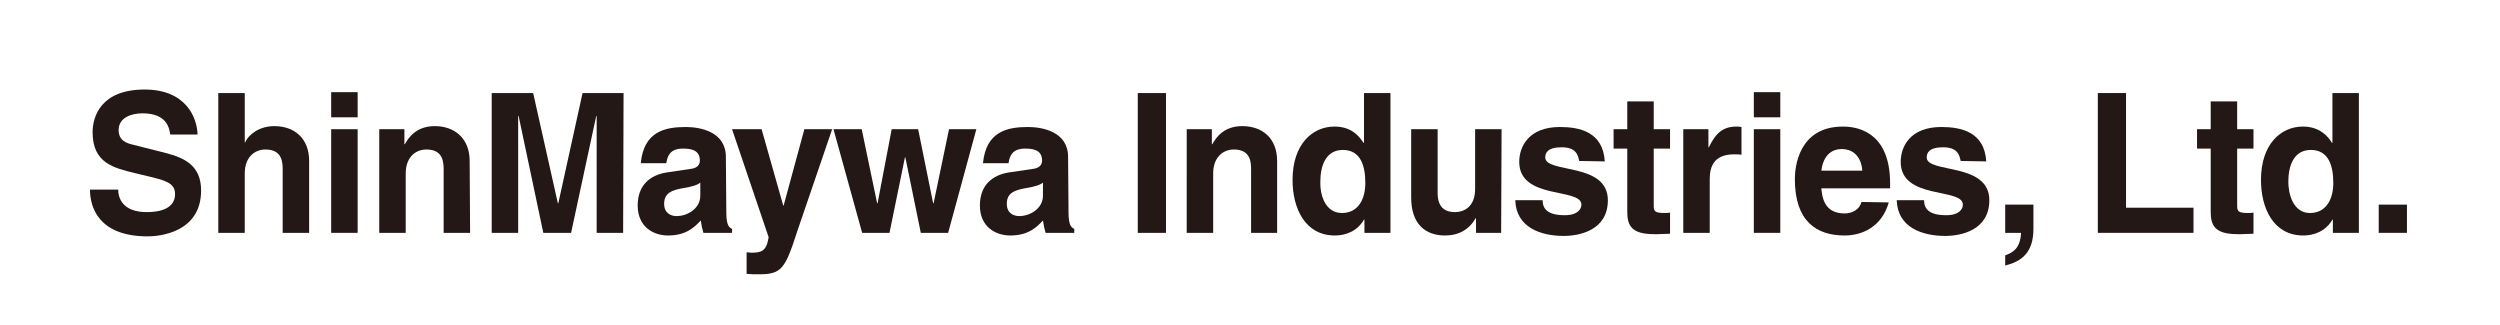
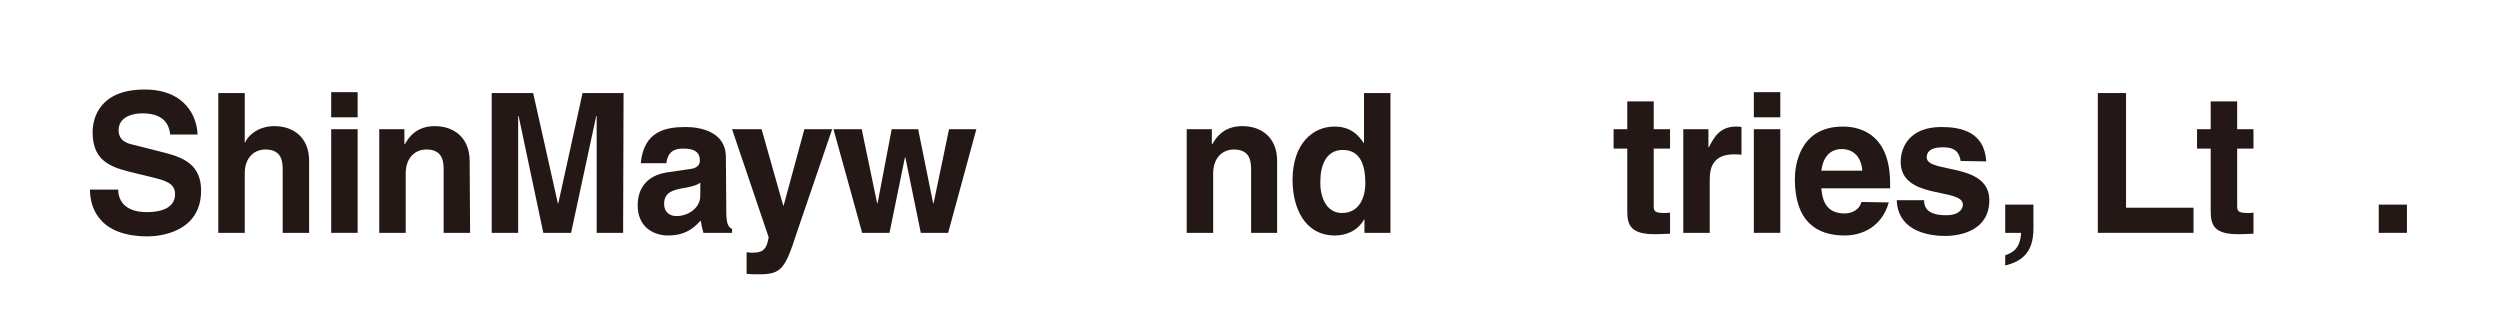
<svg xmlns="http://www.w3.org/2000/svg" version="1.1" id="レイヤー_1" x="0px" y="0px" viewBox="0 0 566.9 73.8" style="enable-background:new 0 0 566.9 73.8;" xml:space="preserve">
  <style type="text/css">
	.st0{fill:none;}
	.st1{fill:#231815;}
</style>
  <g>
    <rect x="0" y="0" class="st0" width="566.9" height="73.8" />
    <g>
      <path class="st1" d="M26.8,43c0,1.8,0.9,5.1,6.5,5.1c3,0,6.4-0.8,6.4-4.1c0-2.5-2.3-3.1-5.6-3.9l-3.3-0.8c-5-1.2-9.8-2.3-9.8-9.3    c0-3.5,1.8-9.7,11.8-9.7c9.4,0,11.9,6.4,12,10.2h-6.2c-0.2-1.4-0.7-4.8-6.3-4.8c-2.4,0-5.4,0.9-5.4,3.8c0,2.5,2,3,3.2,3.3l7.5,1.9    c4.2,1.1,8,2.8,8,8.5c0,9.5-9.4,10.4-12.1,10.4c-11.2,0-13.1-6.7-13.1-10.6L26.8,43L26.8,43z" />
      <path class="st1" d="M70.1,52.8h-6V38.5c0-1.7-0.1-4.6-3.9-4.6c-2.6,0-4.7,1.9-4.7,5.4v13.5h-6V21.1h6v11.2h0.1    c0.8-1.9,3.3-3.7,6.6-3.7c4.5,0,7.9,2.7,7.9,7.9L70.1,52.8L70.1,52.8z" />
      <path class="st1" d="M81.1,26.6h-6v-5.7h6V26.6z M81.1,29.3v23.5h-6V29.3H81.1z" />
      <path class="st1" d="M106.6,52.8h-6V38.5c0-1.7-0.1-4.6-3.9-4.6c-2.6,0-4.7,1.9-4.7,5.4v13.5h-6V29.3h5.7v3.4h0.1    c0.8-1.4,2.5-4.1,6.8-4.1c4.4,0,7.9,2.7,7.9,7.9L106.6,52.8L106.6,52.8z" />
      <path class="st1" d="M141.3,52.8h-6V26.3h-0.1l-5.7,26.5h-6.3l-5.6-26.5h-0.1v26.5h-6V21.1h9.4l5.6,25h0.1l5.5-25h9.3L141.3,52.8    L141.3,52.8z" />
      <path class="st1" d="M164.7,48.2c0,2.8,0.6,3.4,1.3,3.7v0.9h-6.5c-0.3-1.1-0.4-1.5-0.6-2.8c-1.4,1.5-3.3,3.4-7.4,3.4    c-3.4,0-6.9-2-6.9-6.8c0-4.6,2.8-6.9,6.6-7.5l5.4-0.8c0.9-0.1,2.1-0.5,2.1-1.9c0-2.6-2.4-2.7-3.9-2.7c-3,0-3.5,1.9-3.7,3.3h-5.8    c0.7-7.2,5.5-8.2,10.2-8.2c3.2,0,9.1,1,9.1,6.8L164.7,48.2L164.7,48.2z M158.8,41.4c-0.6,0.5-1.6,0.9-4.1,1.3    c-2.2,0.4-4.1,1-4.1,3.5c0,2.2,1.6,2.8,2.8,2.8c2.6,0,5.4-1.8,5.4-4.6L158.8,41.4L158.8,41.4z" />
      <path class="st1" d="M180.8,52.4c-2.8,8.7-3.6,9.8-8.8,9.8c-0.8,0-1.8,0-2.7-0.1v-4.9c0.3,0,0.6,0.1,1.1,0.1    c2.2,0,3.4-0.3,3.9-3.5L166,29.3h6.7l4.9,17.3h0.1l4.7-17.3h6.3L180.8,52.4z" />
      <path class="st1" d="M215,52.8h-6.2l-3.5-17.1h-0.1l-3.5,17.1h-6.2L189,29.3h6.4l3.5,16.8h0.1l3.2-16.8h6l3.4,16.8h0.1l3.5-16.8    h6.2L215,52.8z" />
-       <path class="st1" d="M242.3,48.2c0,2.8,0.6,3.4,1.3,3.7v0.9h-6.5c-0.3-1.1-0.4-1.5-0.6-2.8c-1.4,1.5-3.3,3.4-7.4,3.4    c-3.4,0-6.9-2-6.9-6.8c0-4.6,2.8-6.9,6.6-7.5l5.4-0.8c0.9-0.1,2.1-0.5,2.1-1.9c0-2.6-2.4-2.7-3.9-2.7c-3,0-3.5,1.9-3.7,3.3h-5.8    c0.7-7.2,5.5-8.2,10.2-8.2c3.2,0,9.1,1,9.1,6.8L242.3,48.2L242.3,48.2z M236.5,41.4c-0.6,0.5-1.6,0.9-4.1,1.3    c-2.2,0.4-4.1,1-4.1,3.5c0,2.2,1.6,2.8,2.8,2.8c2.6,0,5.4-1.8,5.4-4.6L236.5,41.4L236.5,41.4z" />
-       <path class="st1" d="M264.4,52.8H258V21.1h6.4V52.8z" />
      <path class="st1" d="M289.7,52.8h-6V38.5c0-1.7-0.1-4.6-3.9-4.6c-2.6,0-4.7,1.9-4.7,5.4v13.5h-6V29.3h5.7v3.4h0.1    c0.8-1.4,2.5-4.1,6.8-4.1c4.5,0,7.9,2.7,7.9,7.9V52.8z" />
      <path class="st1" d="M315.3,52.8h-5.9v-3h-0.1c-1.5,2.6-4.1,3.6-6.6,3.6c-6.8,0-9.6-6.2-9.6-12.6c0-8.1,4.5-12.1,9.5-12.1    c3.9,0,5.6,2.2,6.6,3.7h0.1V21.1h6L315.3,52.8L315.3,52.8z M304.3,48.3c3.8,0,5.3-3.3,5.3-6.8c0-3.8-1-7.5-5.1-7.5    c-3.8,0-5.1,3.5-5.1,7.2C299.3,44,300.4,48.3,304.3,48.3z" />
-       <path class="st1" d="M340.4,52.8h-5.7v-3.3h-0.1c-1.4,2.5-3.8,3.9-6.9,3.9c-4.5,0-7.7-2.6-7.7-8.6V29.3h6v14.5    c0,3.6,2.1,4.3,3.9,4.3c2,0,4.6-1.1,4.6-5.3V29.3h6L340.4,52.8L340.4,52.8z" />
-       <path class="st1" d="M358.1,36.5c-0.3-1.5-0.8-3.1-4-3.1s-3.7,1.3-3.7,2.3c0,3.7,14.2,1,14.2,9.7c0,6.8-6.4,8.1-10,8.1    c-5.2,0-10.8-1.9-11-8.1h6.2c0,2,1.2,3.4,5,3.4c3.1,0,3.8-1.5,3.8-2.4c0-3.9-14.1-1-14.1-9.7c0-3.4,2.1-7.9,9.2-7.9    c4.5,0,9.8,1.1,10.2,7.8L358.1,36.5L358.1,36.5z" />
      <path class="st1" d="M375,29.3h3.7v4.4H375v12.7c0,1.4,0,1.9,2.5,1.9c0.4,0,0.8,0,1.2-0.1V53c-0.9,0-1.9,0.1-2.8,0.1h-0.8    c-5.2,0-6.1-2-6.1-5.1V33.7h-3.1v-4.4h3.1V23h6L375,29.3L375,29.3z" />
      <path class="st1" d="M381.7,29.3h5.7v4.1h0.1c1.2-2.4,2.6-4.7,6.2-4.7c0.4,0,0.8,0,1.2,0.1v6.3c-0.5-0.1-1.2-0.1-1.7-0.1    c-4.7,0-5.5,3-5.5,5.6v12.2h-6L381.7,29.3L381.7,29.3z" />
      <path class="st1" d="M403.7,26.6h-6v-5.7h6V26.6z M403.7,29.3v23.5h-6V29.3H403.7z" />
      <path class="st1" d="M428.3,45.9c-1.6,5.6-6.1,7.5-10,7.5c-6.4,0-11.3-3.2-11.3-12.8c0-2.8,0.9-11.9,10.9-11.9    c4.5,0,10.7,2.2,10.7,12.9v1.1h-15.6c0.2,1.8,0.5,5.7,5.3,5.7c1.7,0,3.4-0.9,3.8-2.6L428.3,45.9L428.3,45.9z M422.3,38.7    c-0.3-3.8-2.7-4.9-4.6-4.9c-2.8,0-4.3,1.9-4.7,4.9H422.3z" />
      <path class="st1" d="M444.6,36.5c-0.3-1.5-0.8-3.1-4-3.1s-3.7,1.3-3.7,2.3c0,3.7,14.2,1,14.2,9.7c0,6.8-6.4,8.1-10,8.1    c-5.2,0-10.8-1.9-11-8.1h6.2c0,2,1.2,3.4,5,3.4c3.1,0,3.8-1.5,3.8-2.4c0-3.9-14.1-1-14.1-9.7c0-3.4,2.1-7.9,9.2-7.9    c4.5,0,9.8,1.1,10.2,7.8L444.6,36.5L444.6,36.5z" />
      <path class="st1" d="M461.1,51.9c0,5.4-2.7,7.4-6.4,8.3h0v-2.3c1.6-0.6,3.4-1.4,3.6-5.1h-3.6v-6.4h6.4V51.9z" />
      <path class="st1" d="M482.1,47.1h15.3v5.7h-21.7V21.1h6.4V47.1z" />
      <path class="st1" d="M507.3,29.3h3.7v4.4h-3.7v12.7c0,1.4,0,1.9,2.5,1.9c0.4,0,0.8,0,1.2-0.1V53c-0.9,0-1.9,0.1-2.8,0.1h-0.8    c-5.2,0-6.1-2-6.1-5.1V33.7h-3.1v-4.4h3.1V23h6L507.3,29.3L507.3,29.3z" />
-       <path class="st1" d="M534.9,52.8H529v-3h-0.1c-1.5,2.6-4.1,3.6-6.6,3.6c-6.8,0-9.6-6.2-9.6-12.6c0-8.1,4.5-12.1,9.5-12.1    c3.8,0,5.7,2.2,6.6,3.7h0.1V21.1h6L534.9,52.8L534.9,52.8z M523.8,48.3c3.8,0,5.3-3.3,5.3-6.8c0-3.8-1-7.5-5.1-7.5    c-3.8,0-5.1,3.5-5.1,7.2C518.9,44,520,48.3,523.8,48.3z" />
      <path class="st1" d="M545.8,52.8h-6.4v-6.4h6.4V52.8z" />
    </g>
  </g>
</svg>